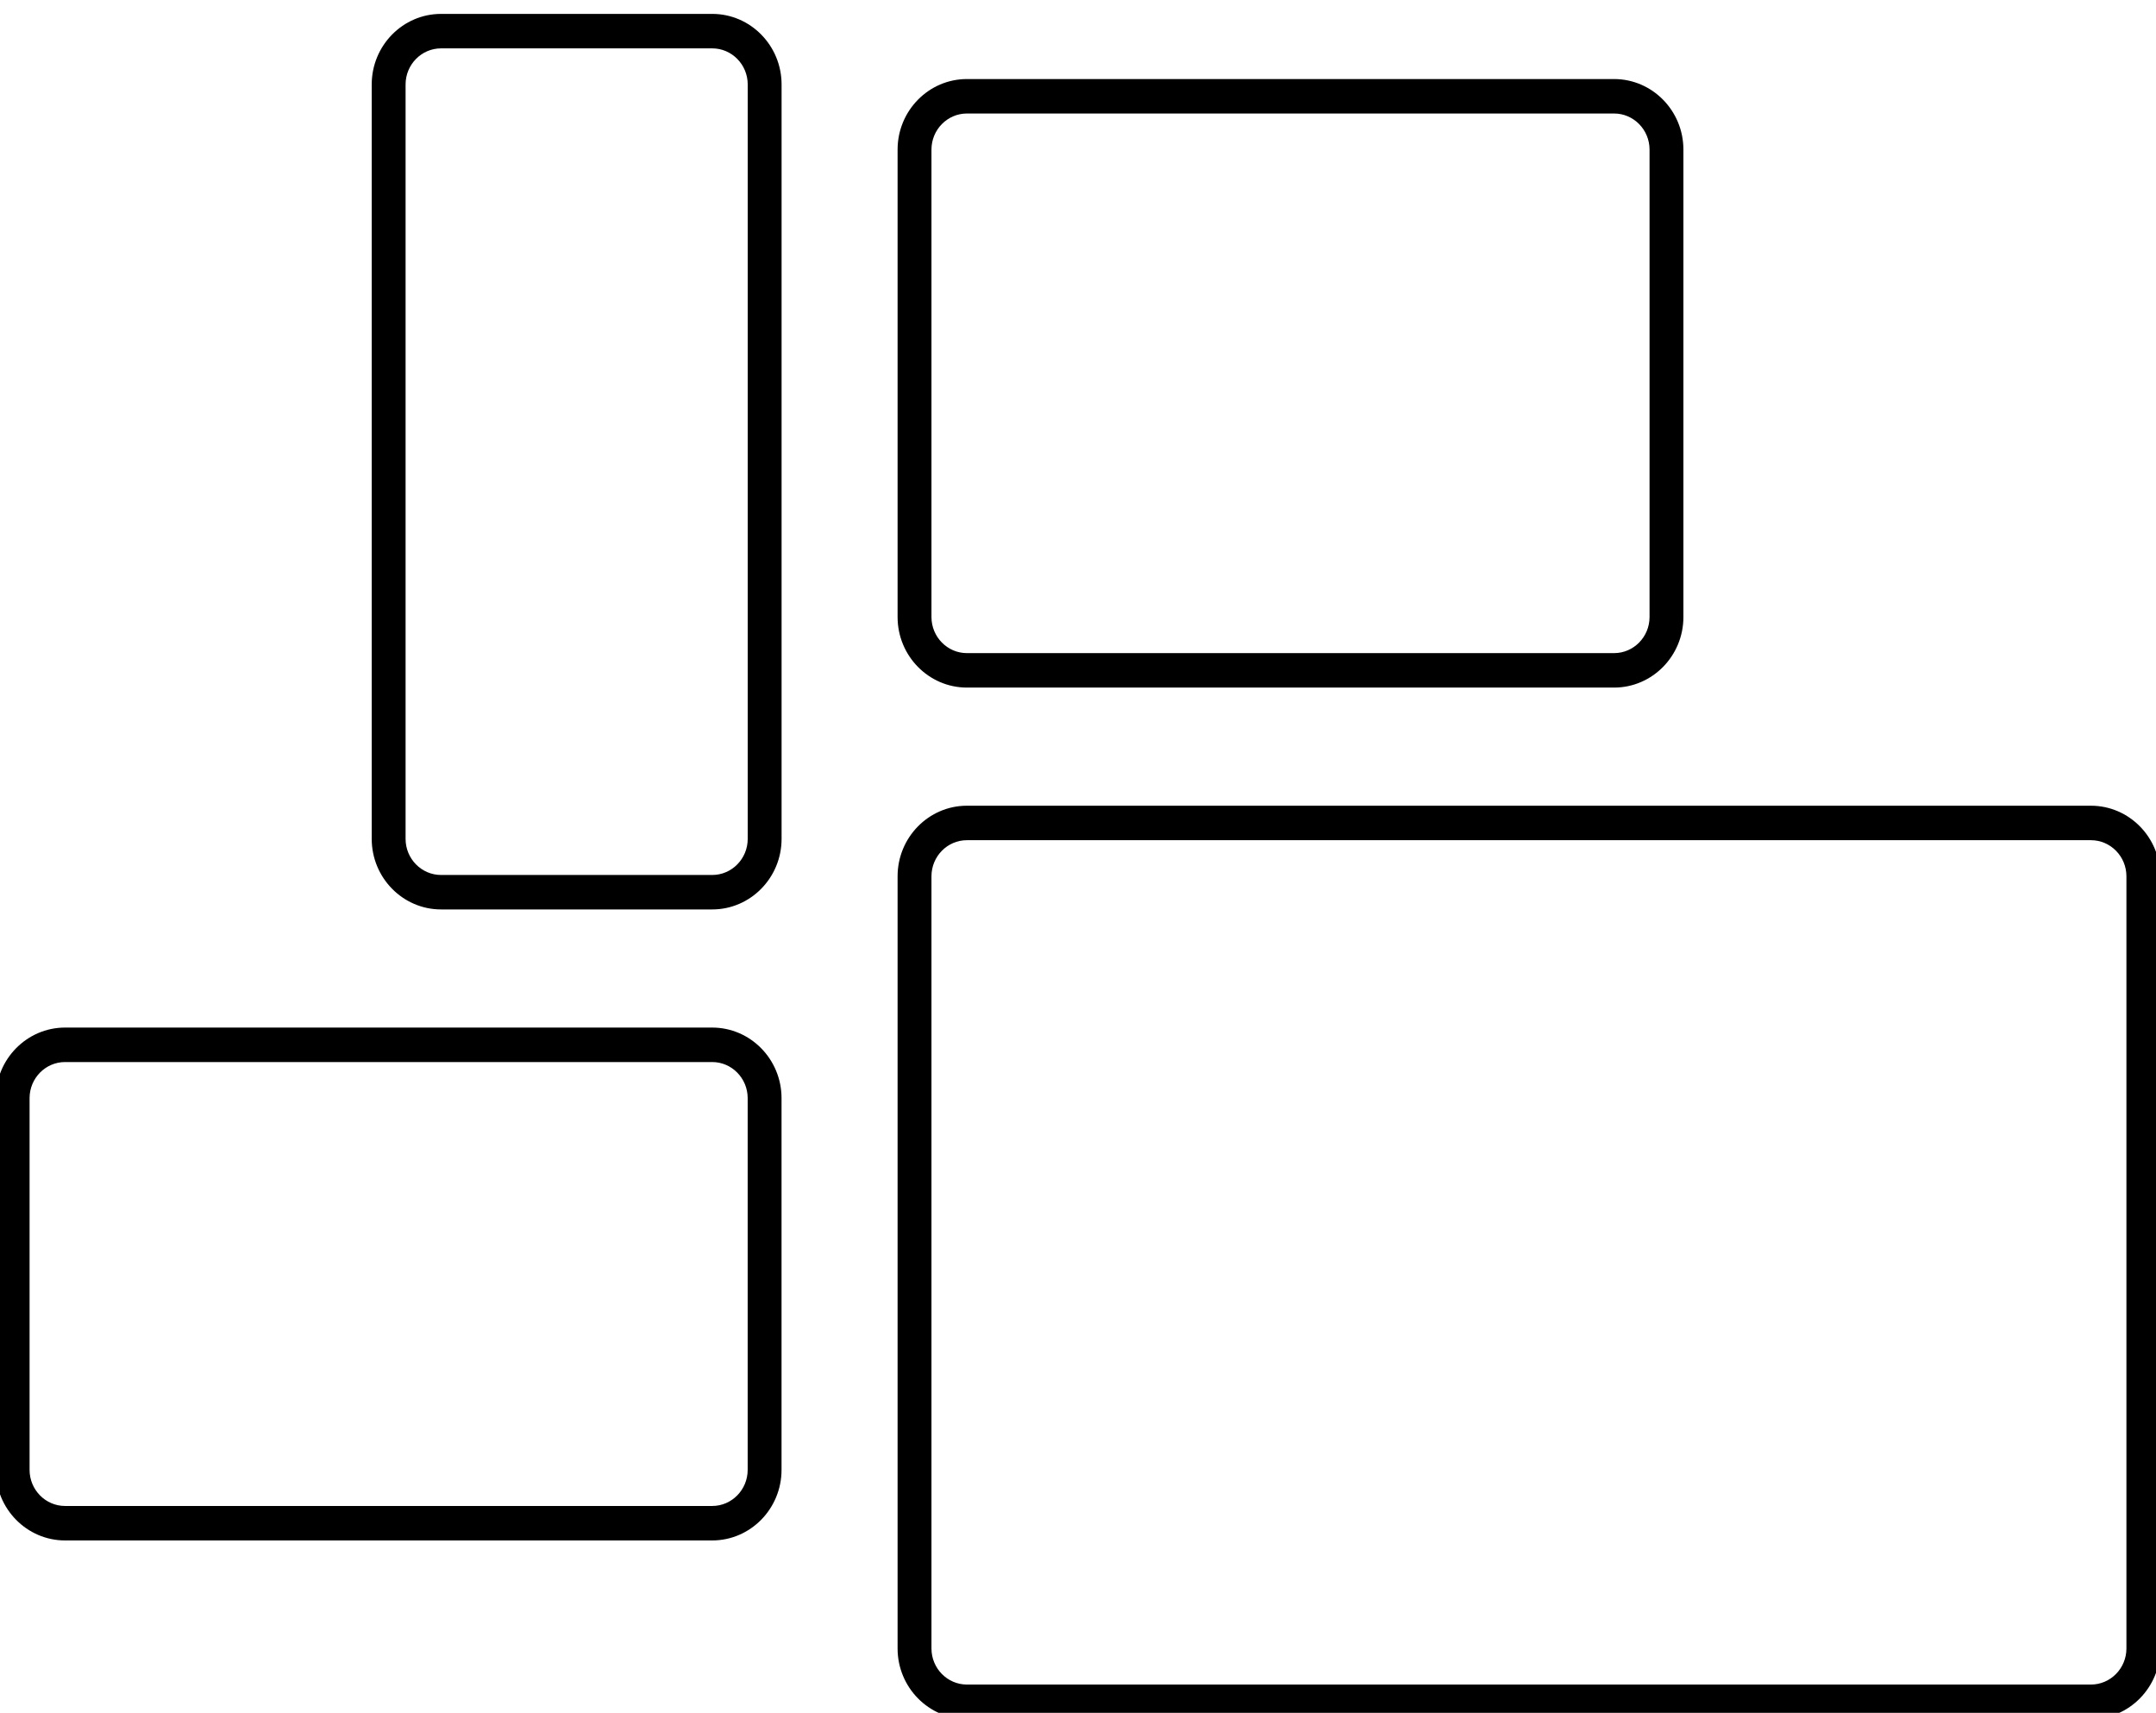
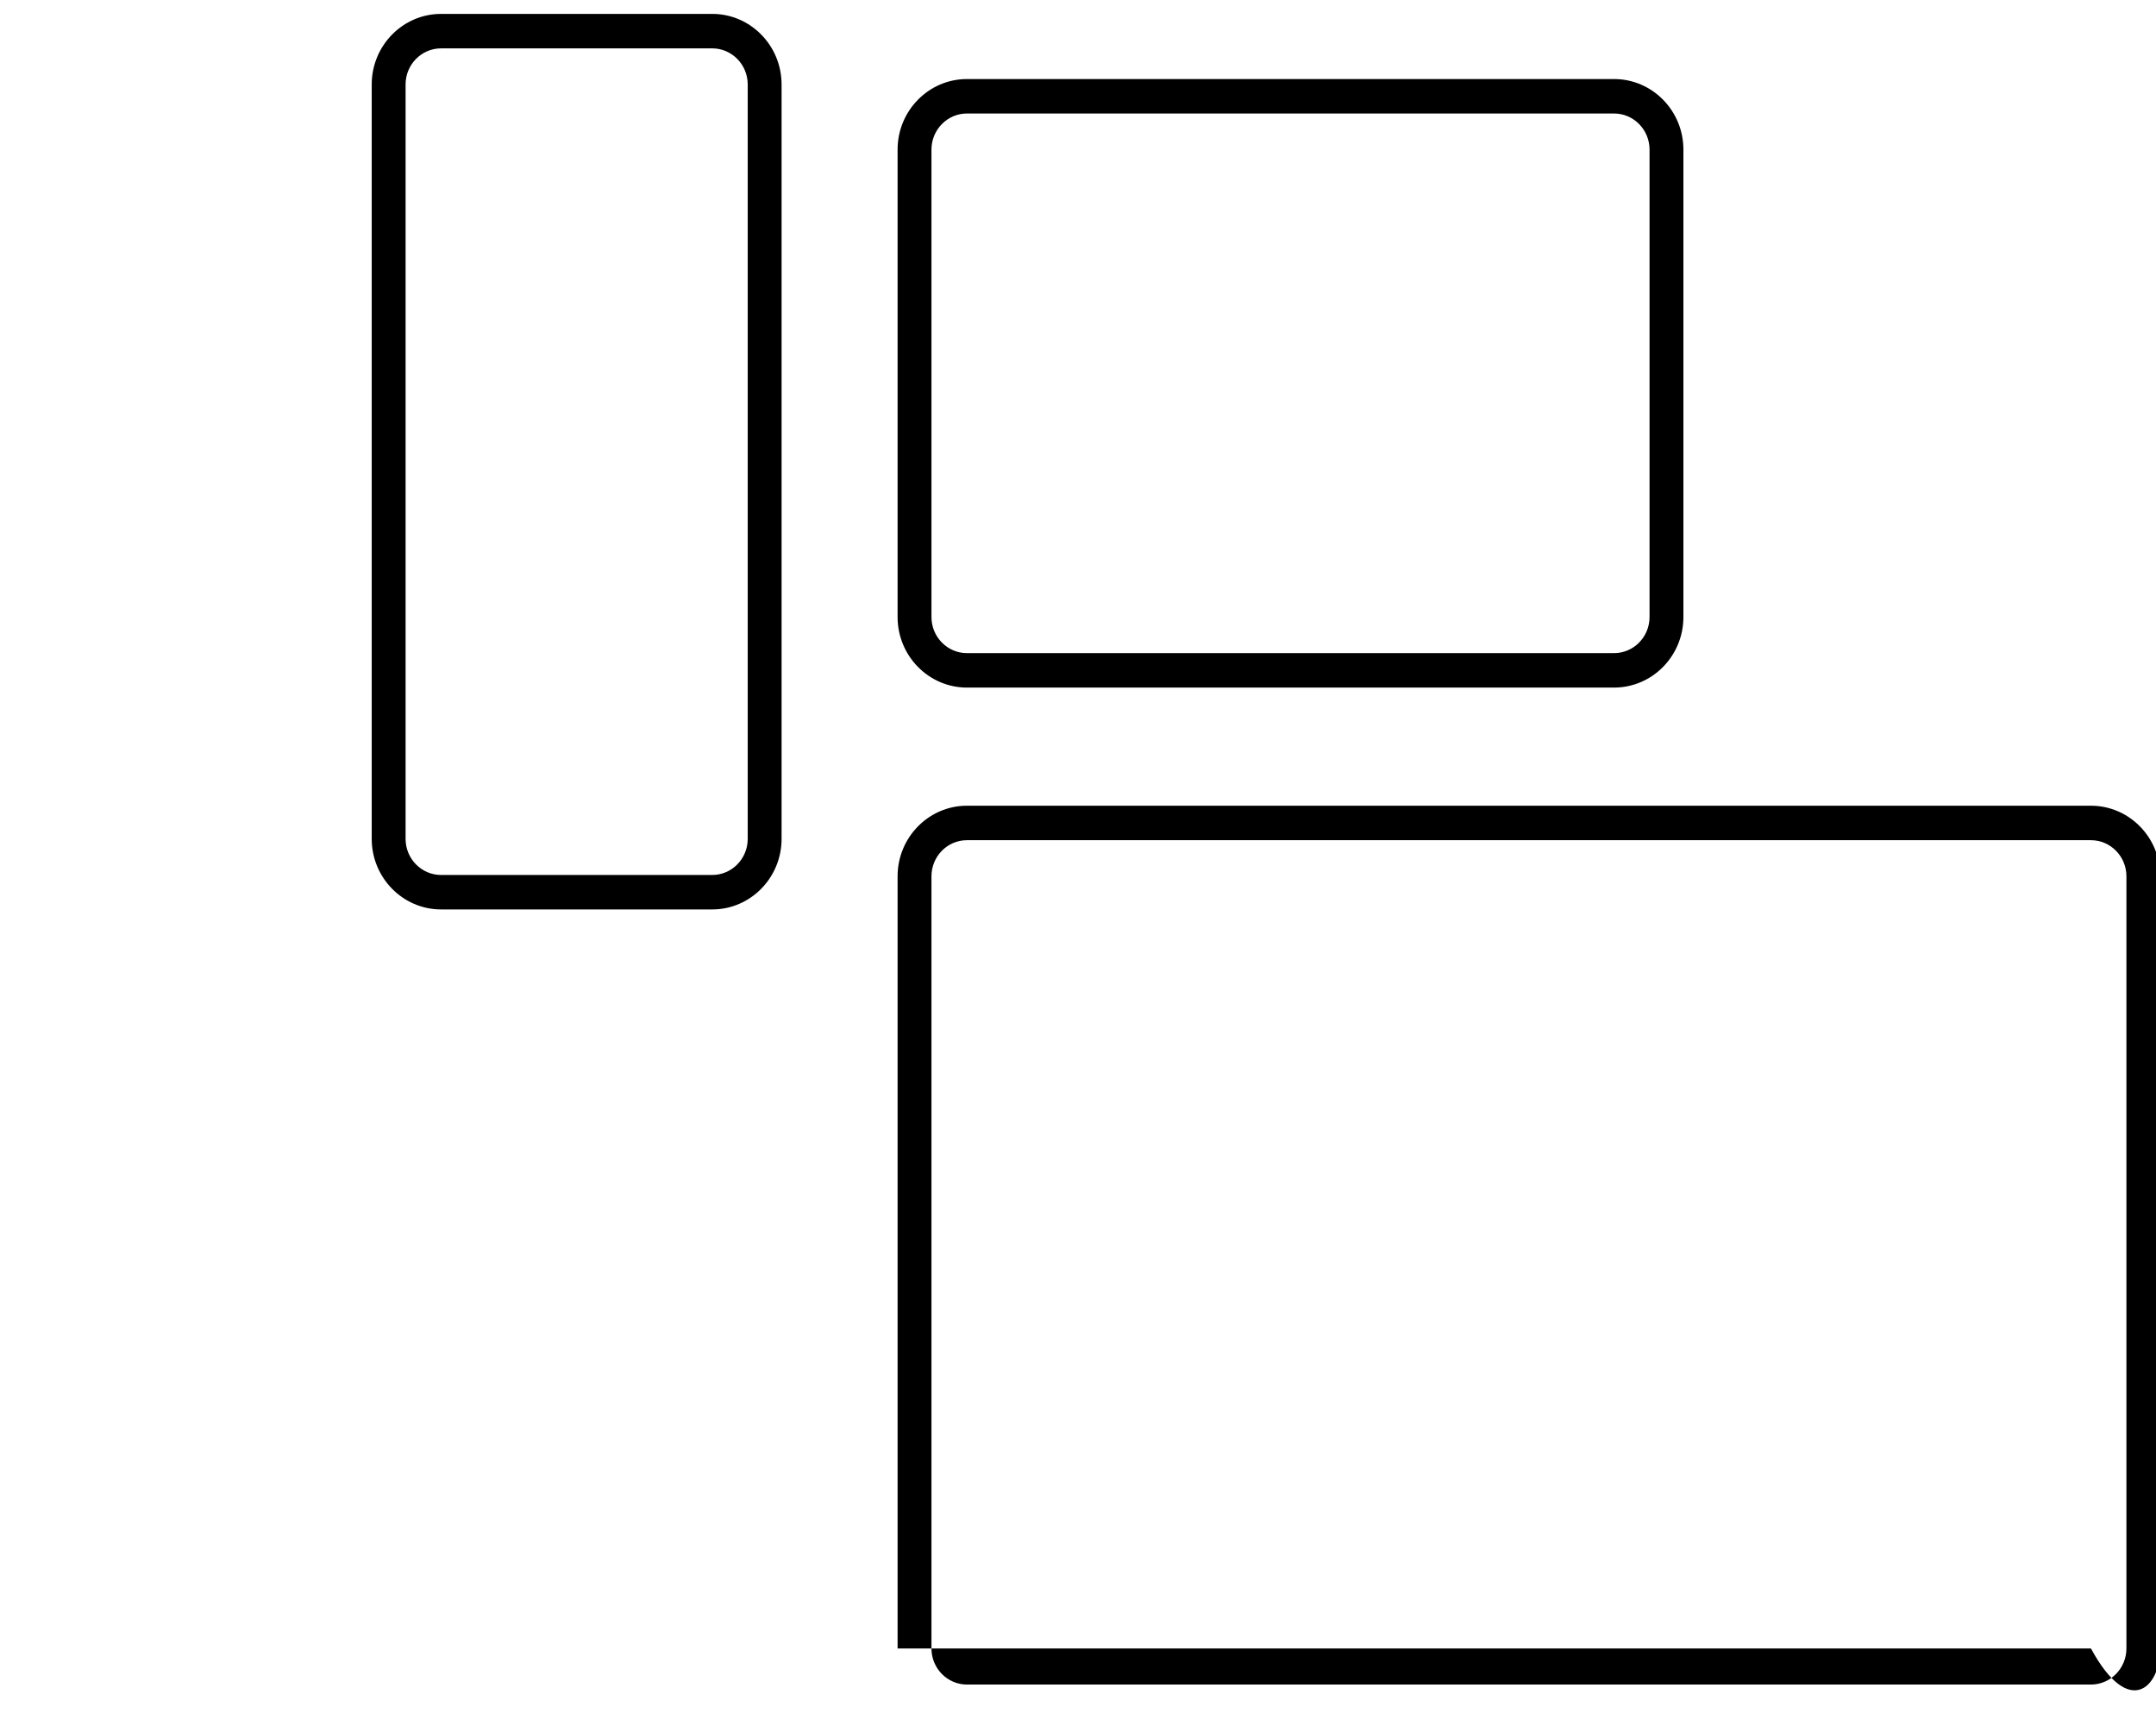
<svg xmlns="http://www.w3.org/2000/svg" width="146" height="116" viewBox="0 0 146 116" fill="none">
  <g clip-path="url(#clip0_6112_272)">
    <path d="M48.233 0.941H29.867C27.279 0.941 25.172 3.085 25.172 5.719V56.798C25.172 59.431 27.279 61.575 29.867 61.575H48.233C50.821 61.575 52.927 59.431 52.927 56.798V5.719C52.927 3.085 50.821 0.941 48.233 0.941ZM50.634 56.798C50.634 58.145 49.556 59.242 48.233 59.242H29.867C28.543 59.242 27.465 58.145 27.465 56.798V5.719C27.465 4.372 28.543 3.275 29.867 3.275H48.233C49.556 3.275 50.634 4.372 50.634 5.719V56.798Z" fill="black" />
-     <path d="M48.229 69.574H4.405C1.817 69.574 -0.29 71.718 -0.29 74.352V99.521C-0.29 102.155 1.817 104.299 4.405 104.299H48.229C50.817 104.299 52.924 102.155 52.924 99.521V74.352C52.924 71.718 50.817 69.574 48.229 69.574ZM50.631 99.521C50.631 100.868 49.553 101.965 48.229 101.965H4.405C3.081 101.965 2.003 100.868 2.003 99.521V74.352C2.003 73.005 3.081 71.908 4.405 71.908H48.229C49.553 71.908 50.631 73.005 50.631 74.352V99.521Z" fill="black" />
    <path d="M65.478 46.554H109.303C111.891 46.554 113.997 44.41 113.997 41.777V10.129C113.997 7.495 111.891 5.352 109.303 5.352H65.478C62.89 5.352 60.783 7.495 60.783 10.129V41.777C60.783 44.41 62.89 46.554 65.478 46.554ZM63.077 10.129C63.077 8.782 64.154 7.685 65.478 7.685H109.303C110.626 7.685 111.704 8.782 111.704 10.129V41.777C111.704 43.124 110.626 44.221 109.303 44.221H65.478C64.154 44.221 63.077 43.124 63.077 41.777V10.129Z" fill="black" />
-     <path d="M141.595 54.553H65.478C62.89 54.553 60.783 56.697 60.783 59.331V111.613C60.783 114.246 62.89 116.39 65.478 116.39H141.595C144.183 116.39 146.29 114.246 146.29 111.613V59.331C146.29 56.697 144.183 54.553 141.595 54.553ZM143.997 111.613C143.997 112.96 142.919 114.056 141.595 114.056H65.478C64.154 114.056 63.077 112.96 63.077 111.613V59.331C63.077 57.983 64.154 56.887 65.478 56.887H141.595C142.919 56.887 143.997 57.983 143.997 59.331V111.613Z" fill="black" />
+     <path d="M141.595 54.553H65.478C62.89 54.553 60.783 56.697 60.783 59.331V111.613H141.595C144.183 116.39 146.29 114.246 146.29 111.613V59.331C146.29 56.697 144.183 54.553 141.595 54.553ZM143.997 111.613C143.997 112.96 142.919 114.056 141.595 114.056H65.478C64.154 114.056 63.077 112.96 63.077 111.613V59.331C63.077 57.983 64.154 56.887 65.478 56.887H141.595C142.919 56.887 143.997 57.983 143.997 59.331V111.613Z" fill="black" />
  </g>
  <defs>
    <clipPath id="clip0_6112_272">
      <rect width="146" height="115" fill="white" transform="translate(0 0.971)" />
    </clipPath>
  </defs>
</svg>